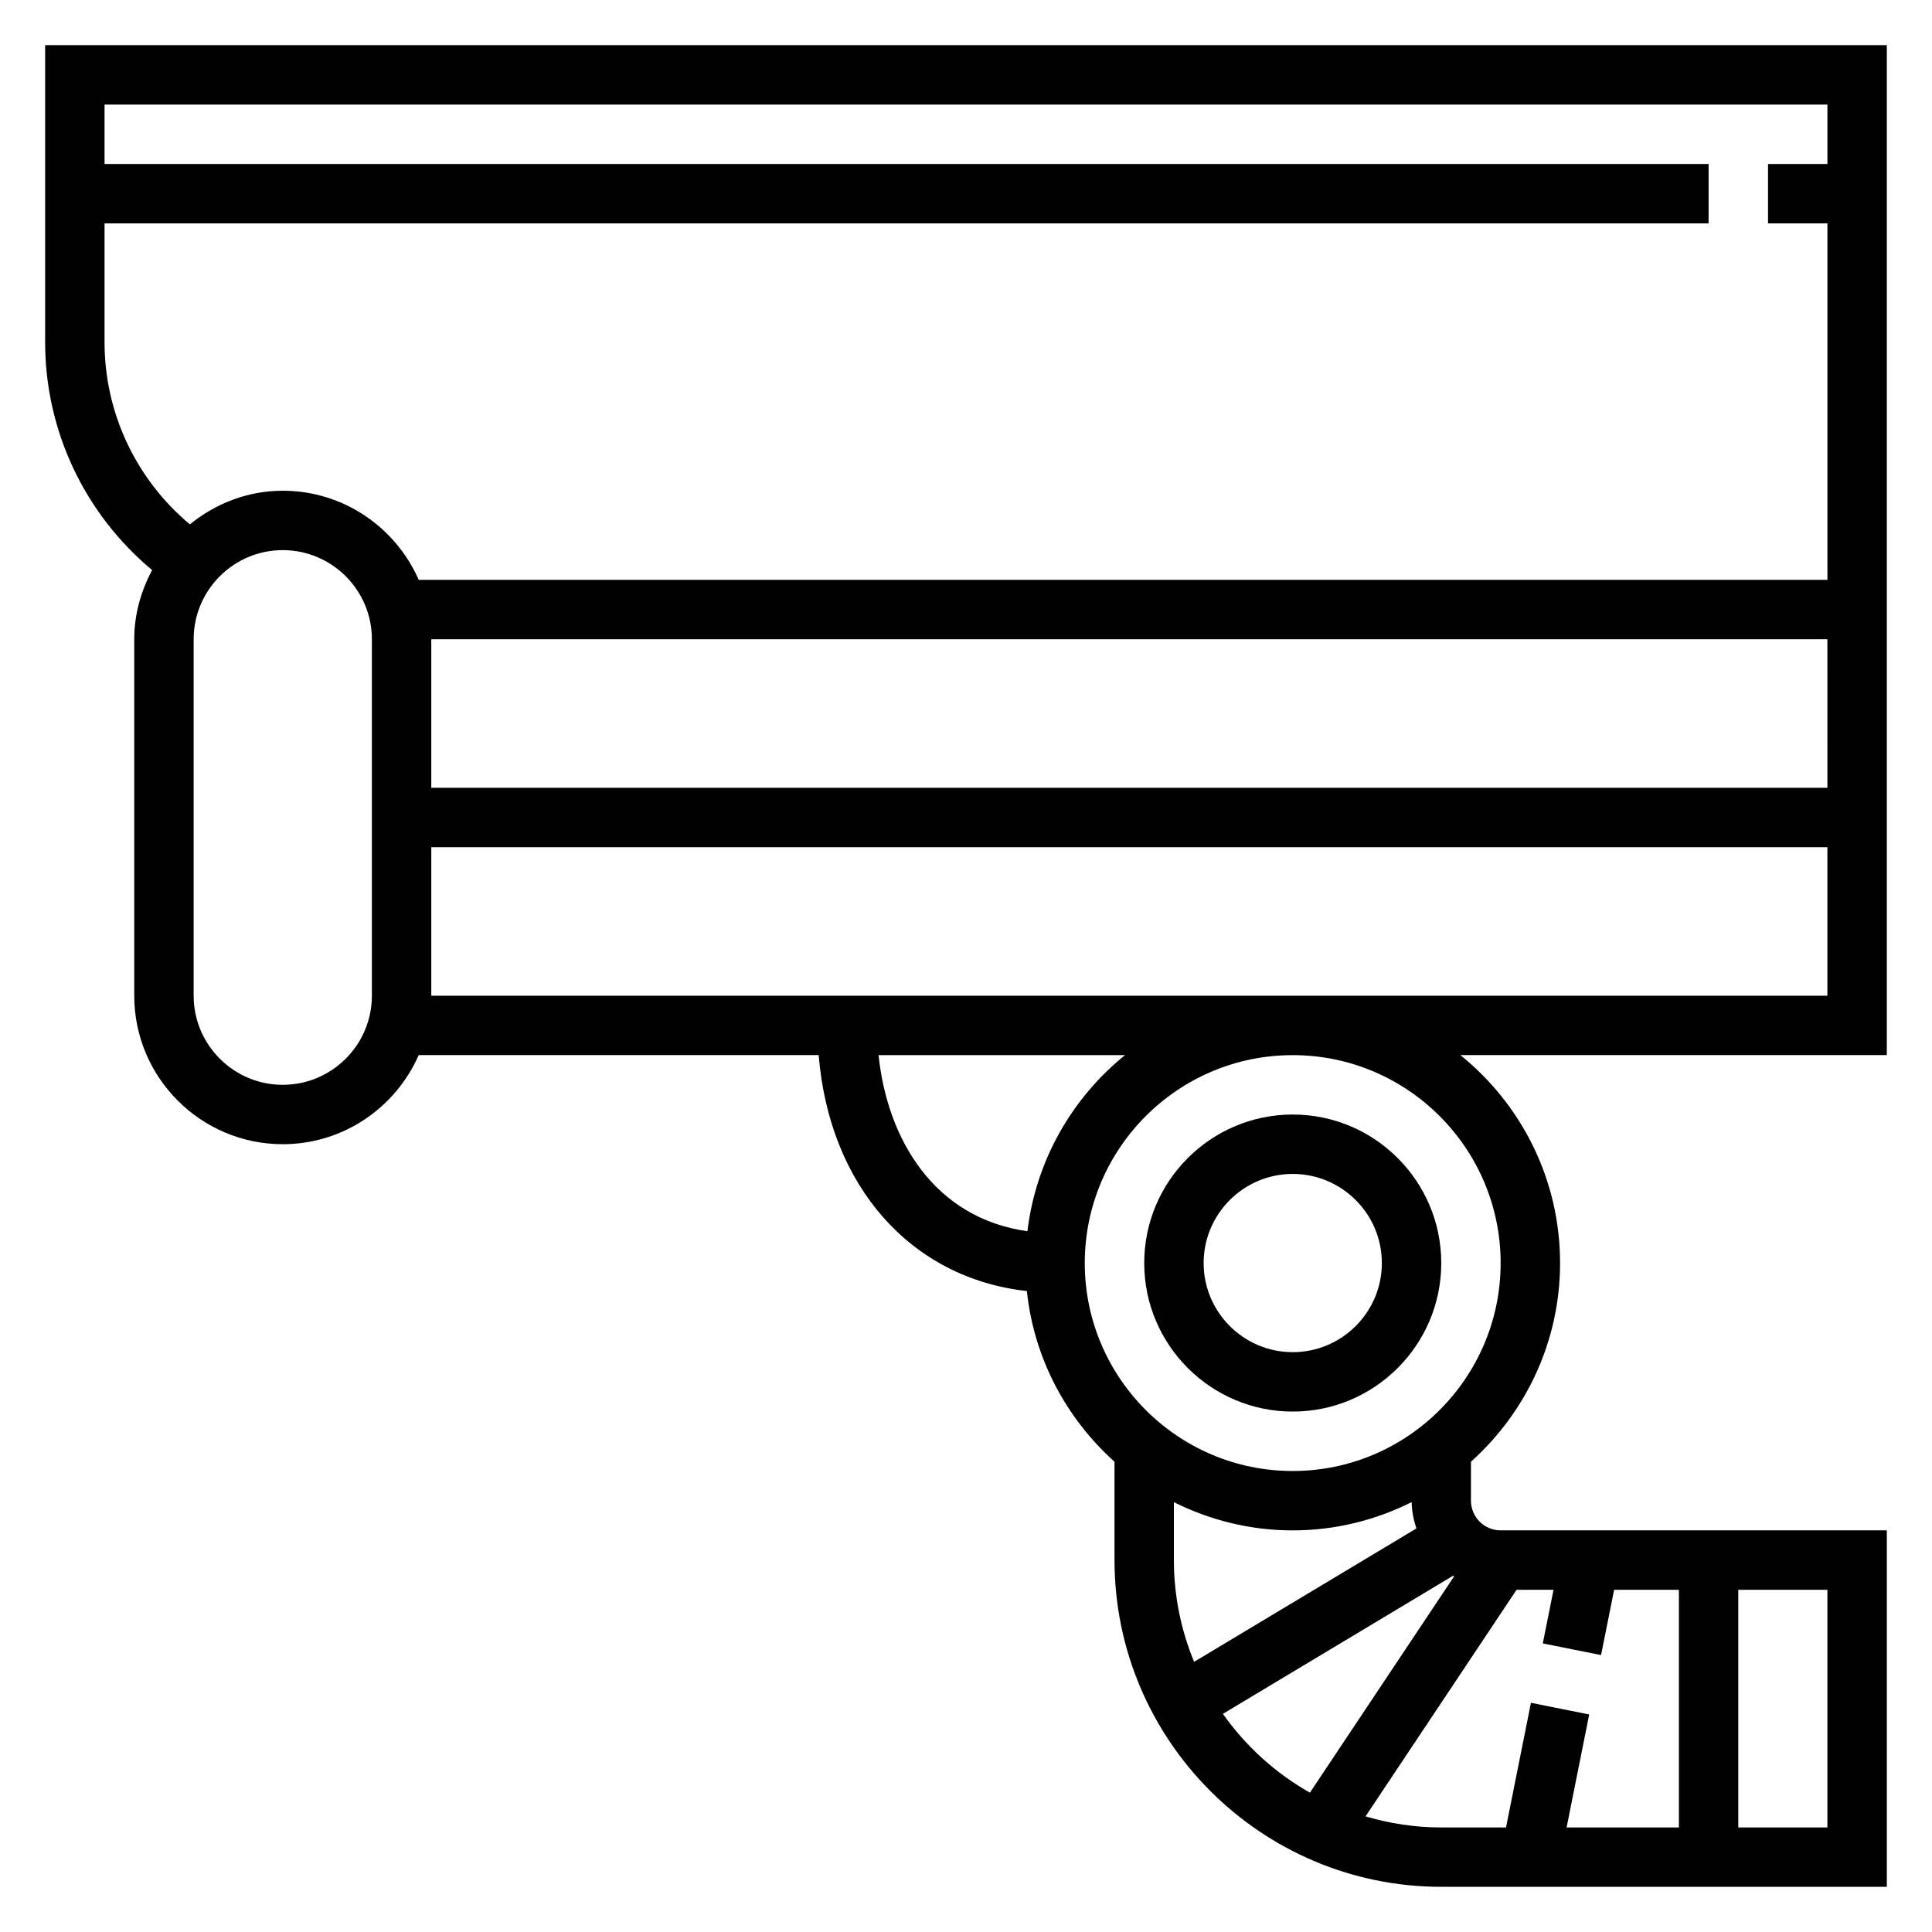
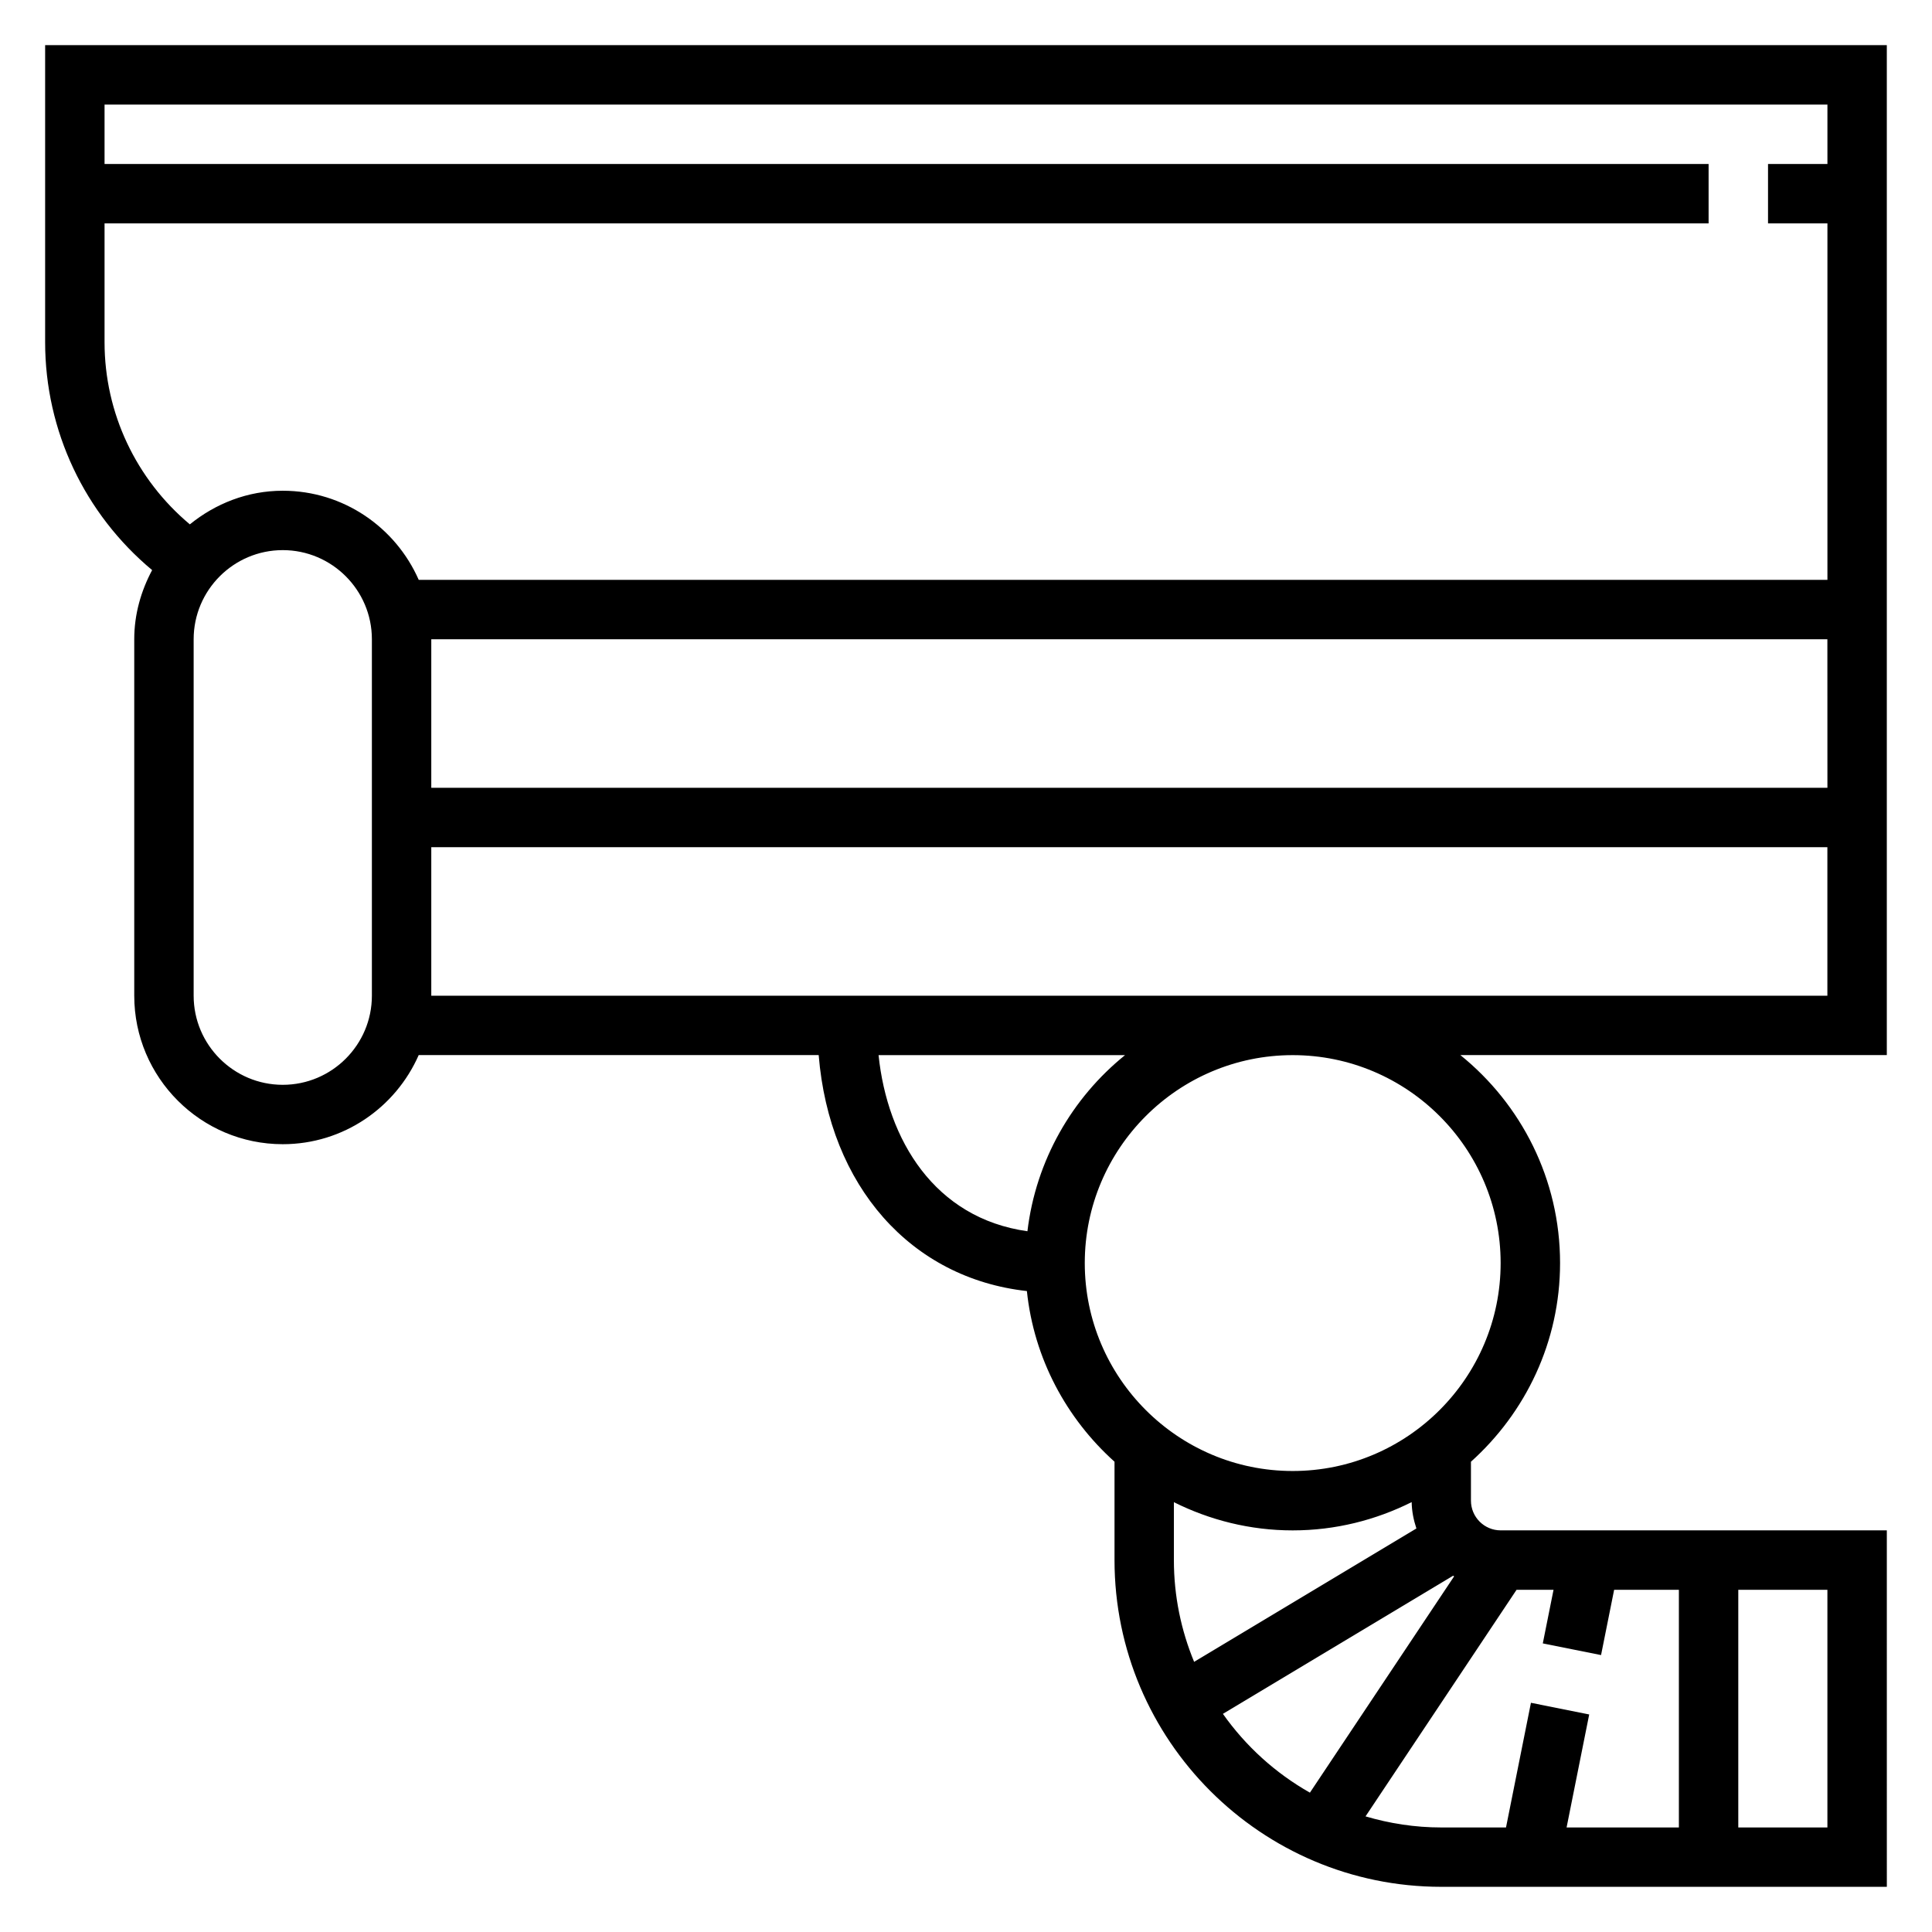
<svg xmlns="http://www.w3.org/2000/svg" fill="#000000" width="800px" height="800px" version="1.1" viewBox="144 144 512 512">
  <g>
    <path d="m155.96 155.96v78.719c0 23.523 10.5 45.516 28.355 60.402-2.93 5.504-4.738 11.676-4.738 18.32v94.465c0 21.703 17.656 39.359 39.359 39.359 16.098 0 29.93-9.738 36.023-23.617h106c2.832 34.707 24.418 59.133 55.176 62.535 1.875 17.91 10.5 33.801 23.223 45.227v26.062c0 47.742 38.848 86.594 86.594 86.594h118.08l-0.004-94.465h-102.34c-4.336 0-7.871-3.527-7.871-7.871v-10.32c14.453-12.98 23.617-31.746 23.617-52.656 0-22.246-10.328-42.109-26.418-55.105h113.01v-267.65zm86.594 251.91c0 13.02-10.598 23.617-23.617 23.617-13.02 0-23.617-10.598-23.617-23.617v-94.465c0-13.02 10.598-23.617 23.617-23.617 13.02 0 23.617 10.598 23.617 23.617zm-23.617-133.82c-9.367 0-17.863 3.426-24.625 8.91-14.238-11.918-22.605-29.48-22.605-48.27v-31.488h425.09v-15.746h-425.09v-15.742h456.58v15.742h-15.742v15.742h15.742v94.465l-373.32 0.004c-6.094-13.879-19.926-23.617-36.023-23.617zm157.89 149.57h65.32c-14.02 11.328-23.625 27.883-25.867 46.672-24.598-3.445-37.117-24.203-39.453-46.672zm91.258 174.57 60.992-36.598c0.086 0.055 0.188 0.094 0.285 0.148l-38.219 57.332c-9.148-5.176-17.02-12.324-23.059-20.883zm37.797 27.168 40.02-60.039h9.801l-2.844 14.199 15.438 3.094 3.465-17.293h17.16v62.977h-29.758l5.992-29.945-15.438-3.094-6.609 33.039h-17.164c-6.973 0-13.695-1.059-20.062-2.938zm122.4 2.938h-23.617v-62.977h23.617zm-108.92-79.234-58.906 35.344c-3.441-8.32-5.363-17.41-5.363-26.961v-15.352c9.5 4.738 20.168 7.477 31.488 7.477 11.336 0 22.02-2.738 31.527-7.496 0.039 2.453 0.52 4.777 1.254 6.988zm22.324-70.336c0 30.379-24.719 55.105-55.105 55.105-30.387 0-55.105-24.727-55.105-55.105s24.719-55.105 55.105-55.105c30.387 0 55.105 24.727 55.105 55.105zm-283.39-70.848v-39.359h369.98v39.359zm369.99-55.105h-369.99v-39.359h369.98z" />
-     <path d="m486.59 518.08c21.703 0 39.359-17.656 39.359-39.359s-17.656-39.359-39.359-39.359-39.359 17.656-39.359 39.359 17.656 39.359 39.359 39.359zm0-62.977c13.02 0 23.617 10.598 23.617 23.617s-10.598 23.617-23.617 23.617c-13.02 0-23.617-10.598-23.617-23.617 0.004-13.02 10.598-23.617 23.617-23.617z" />
  </g>
</svg>